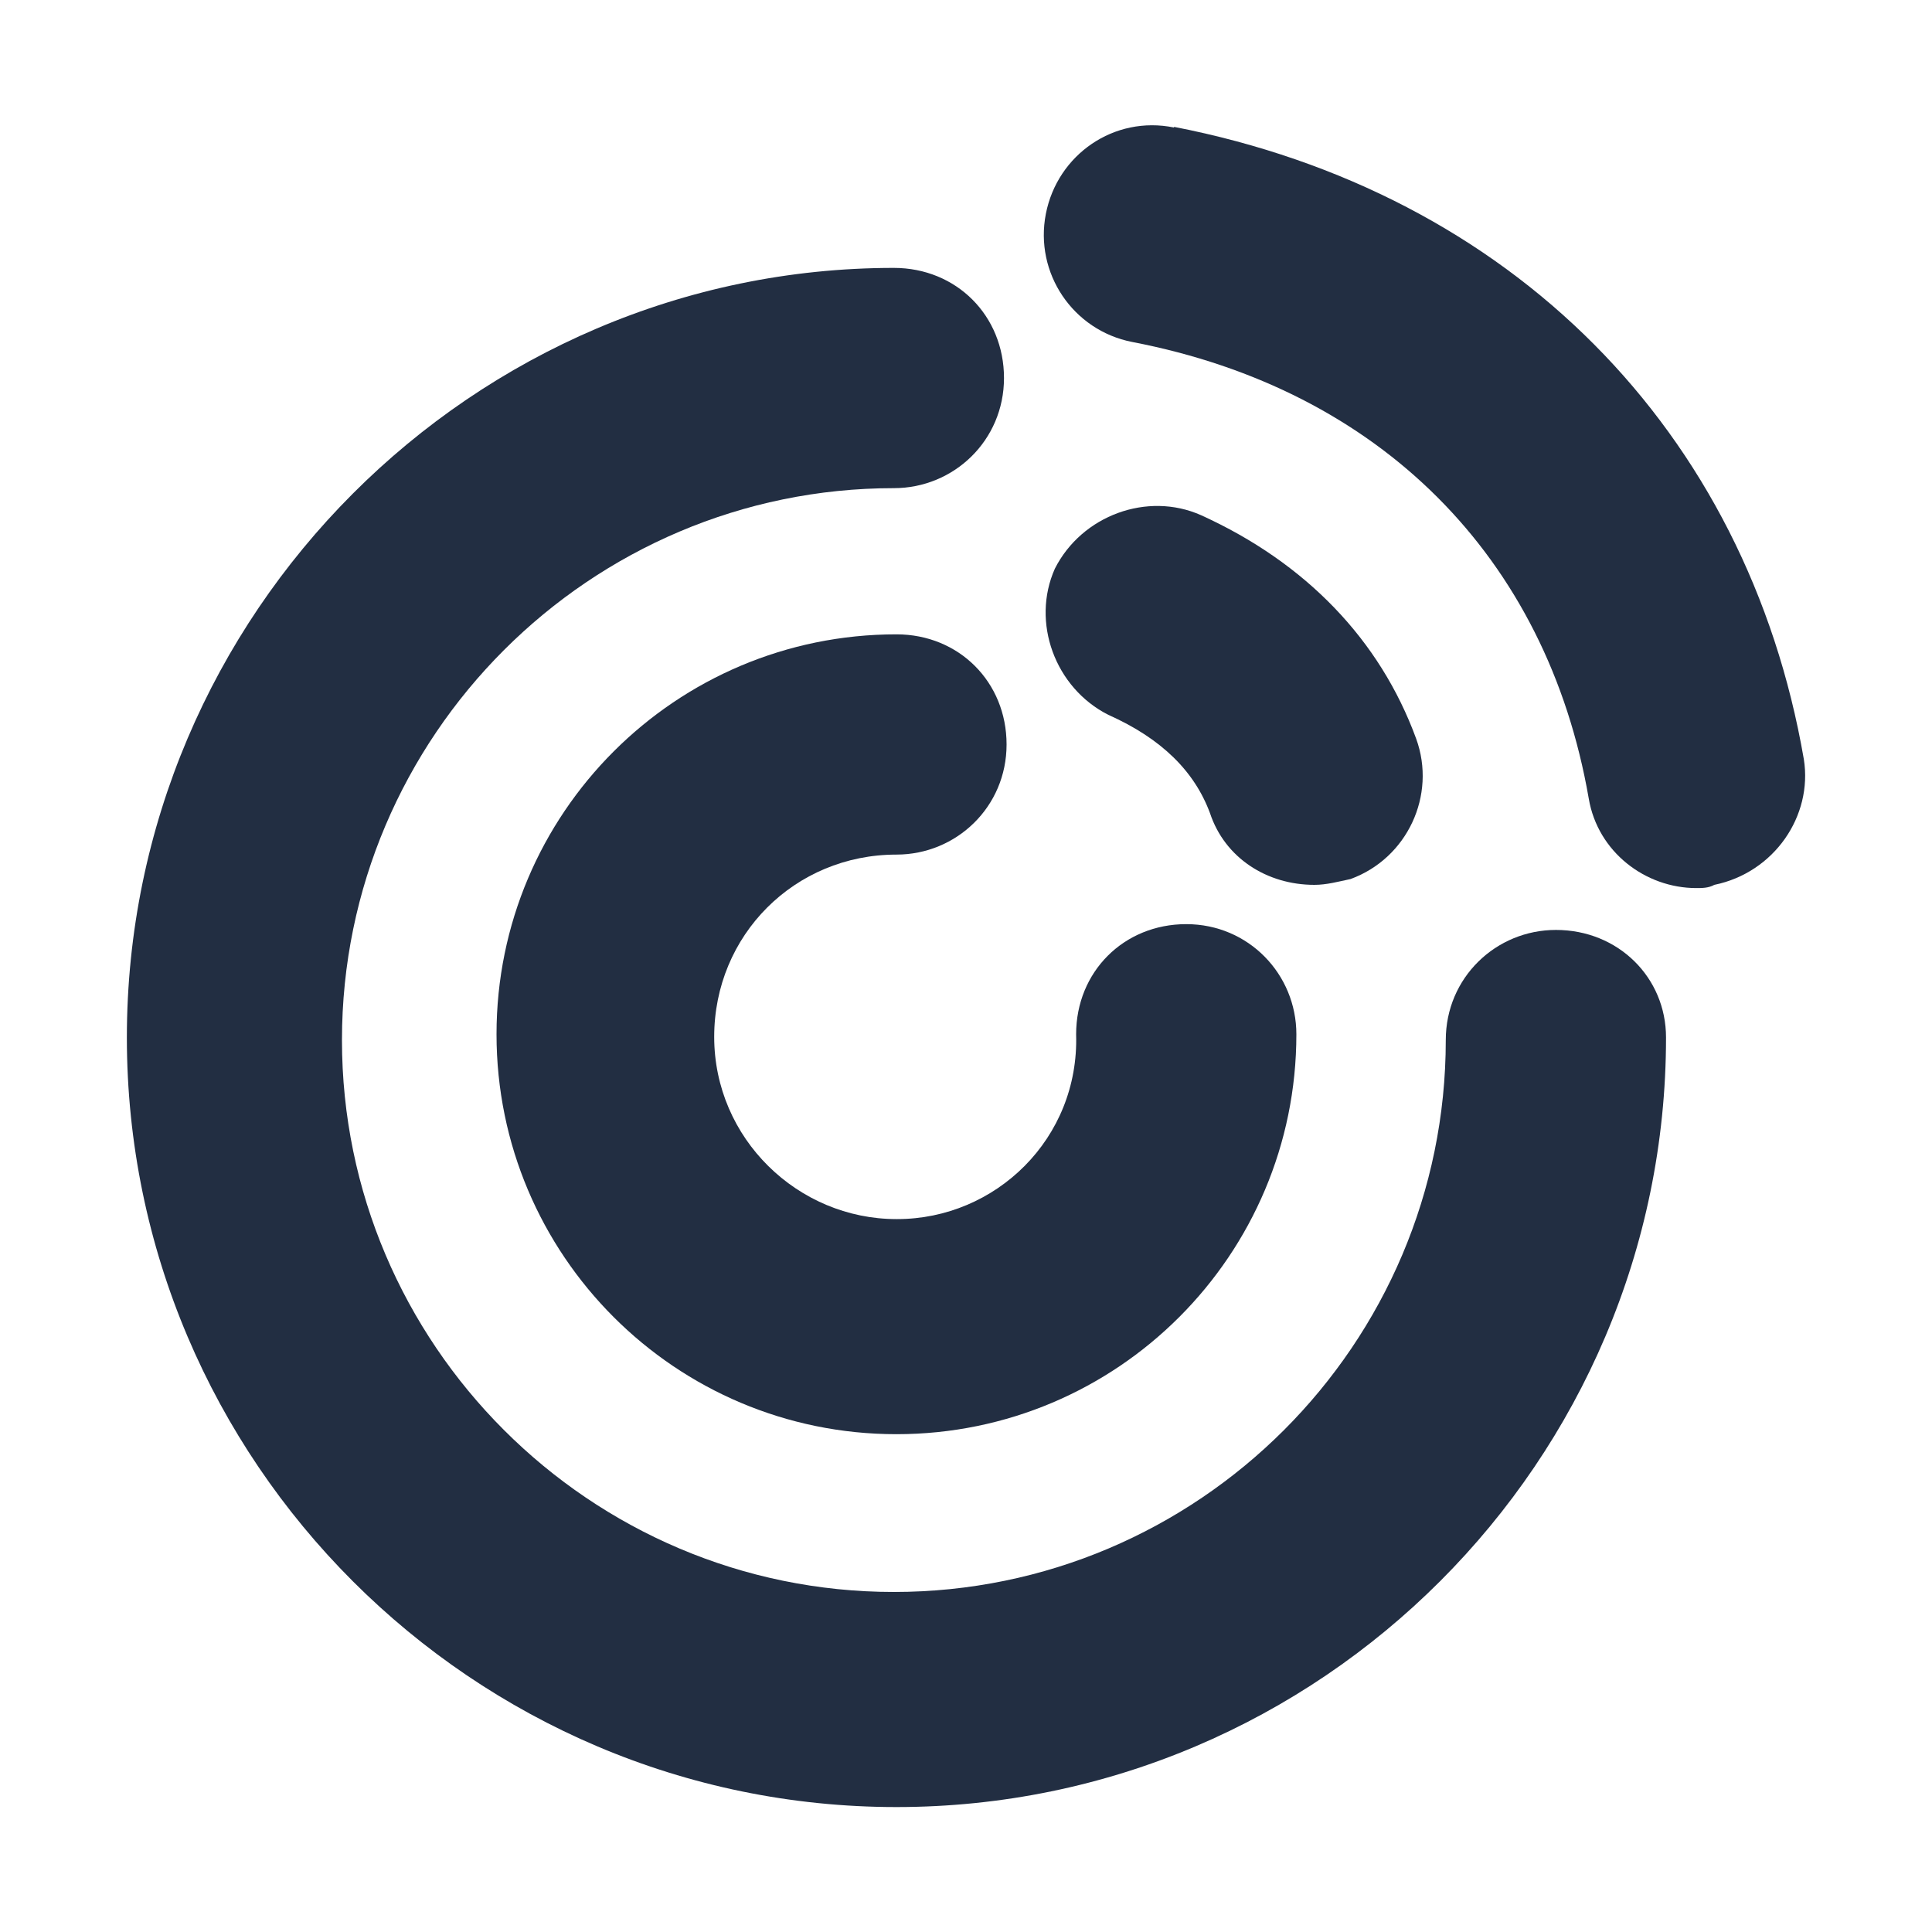
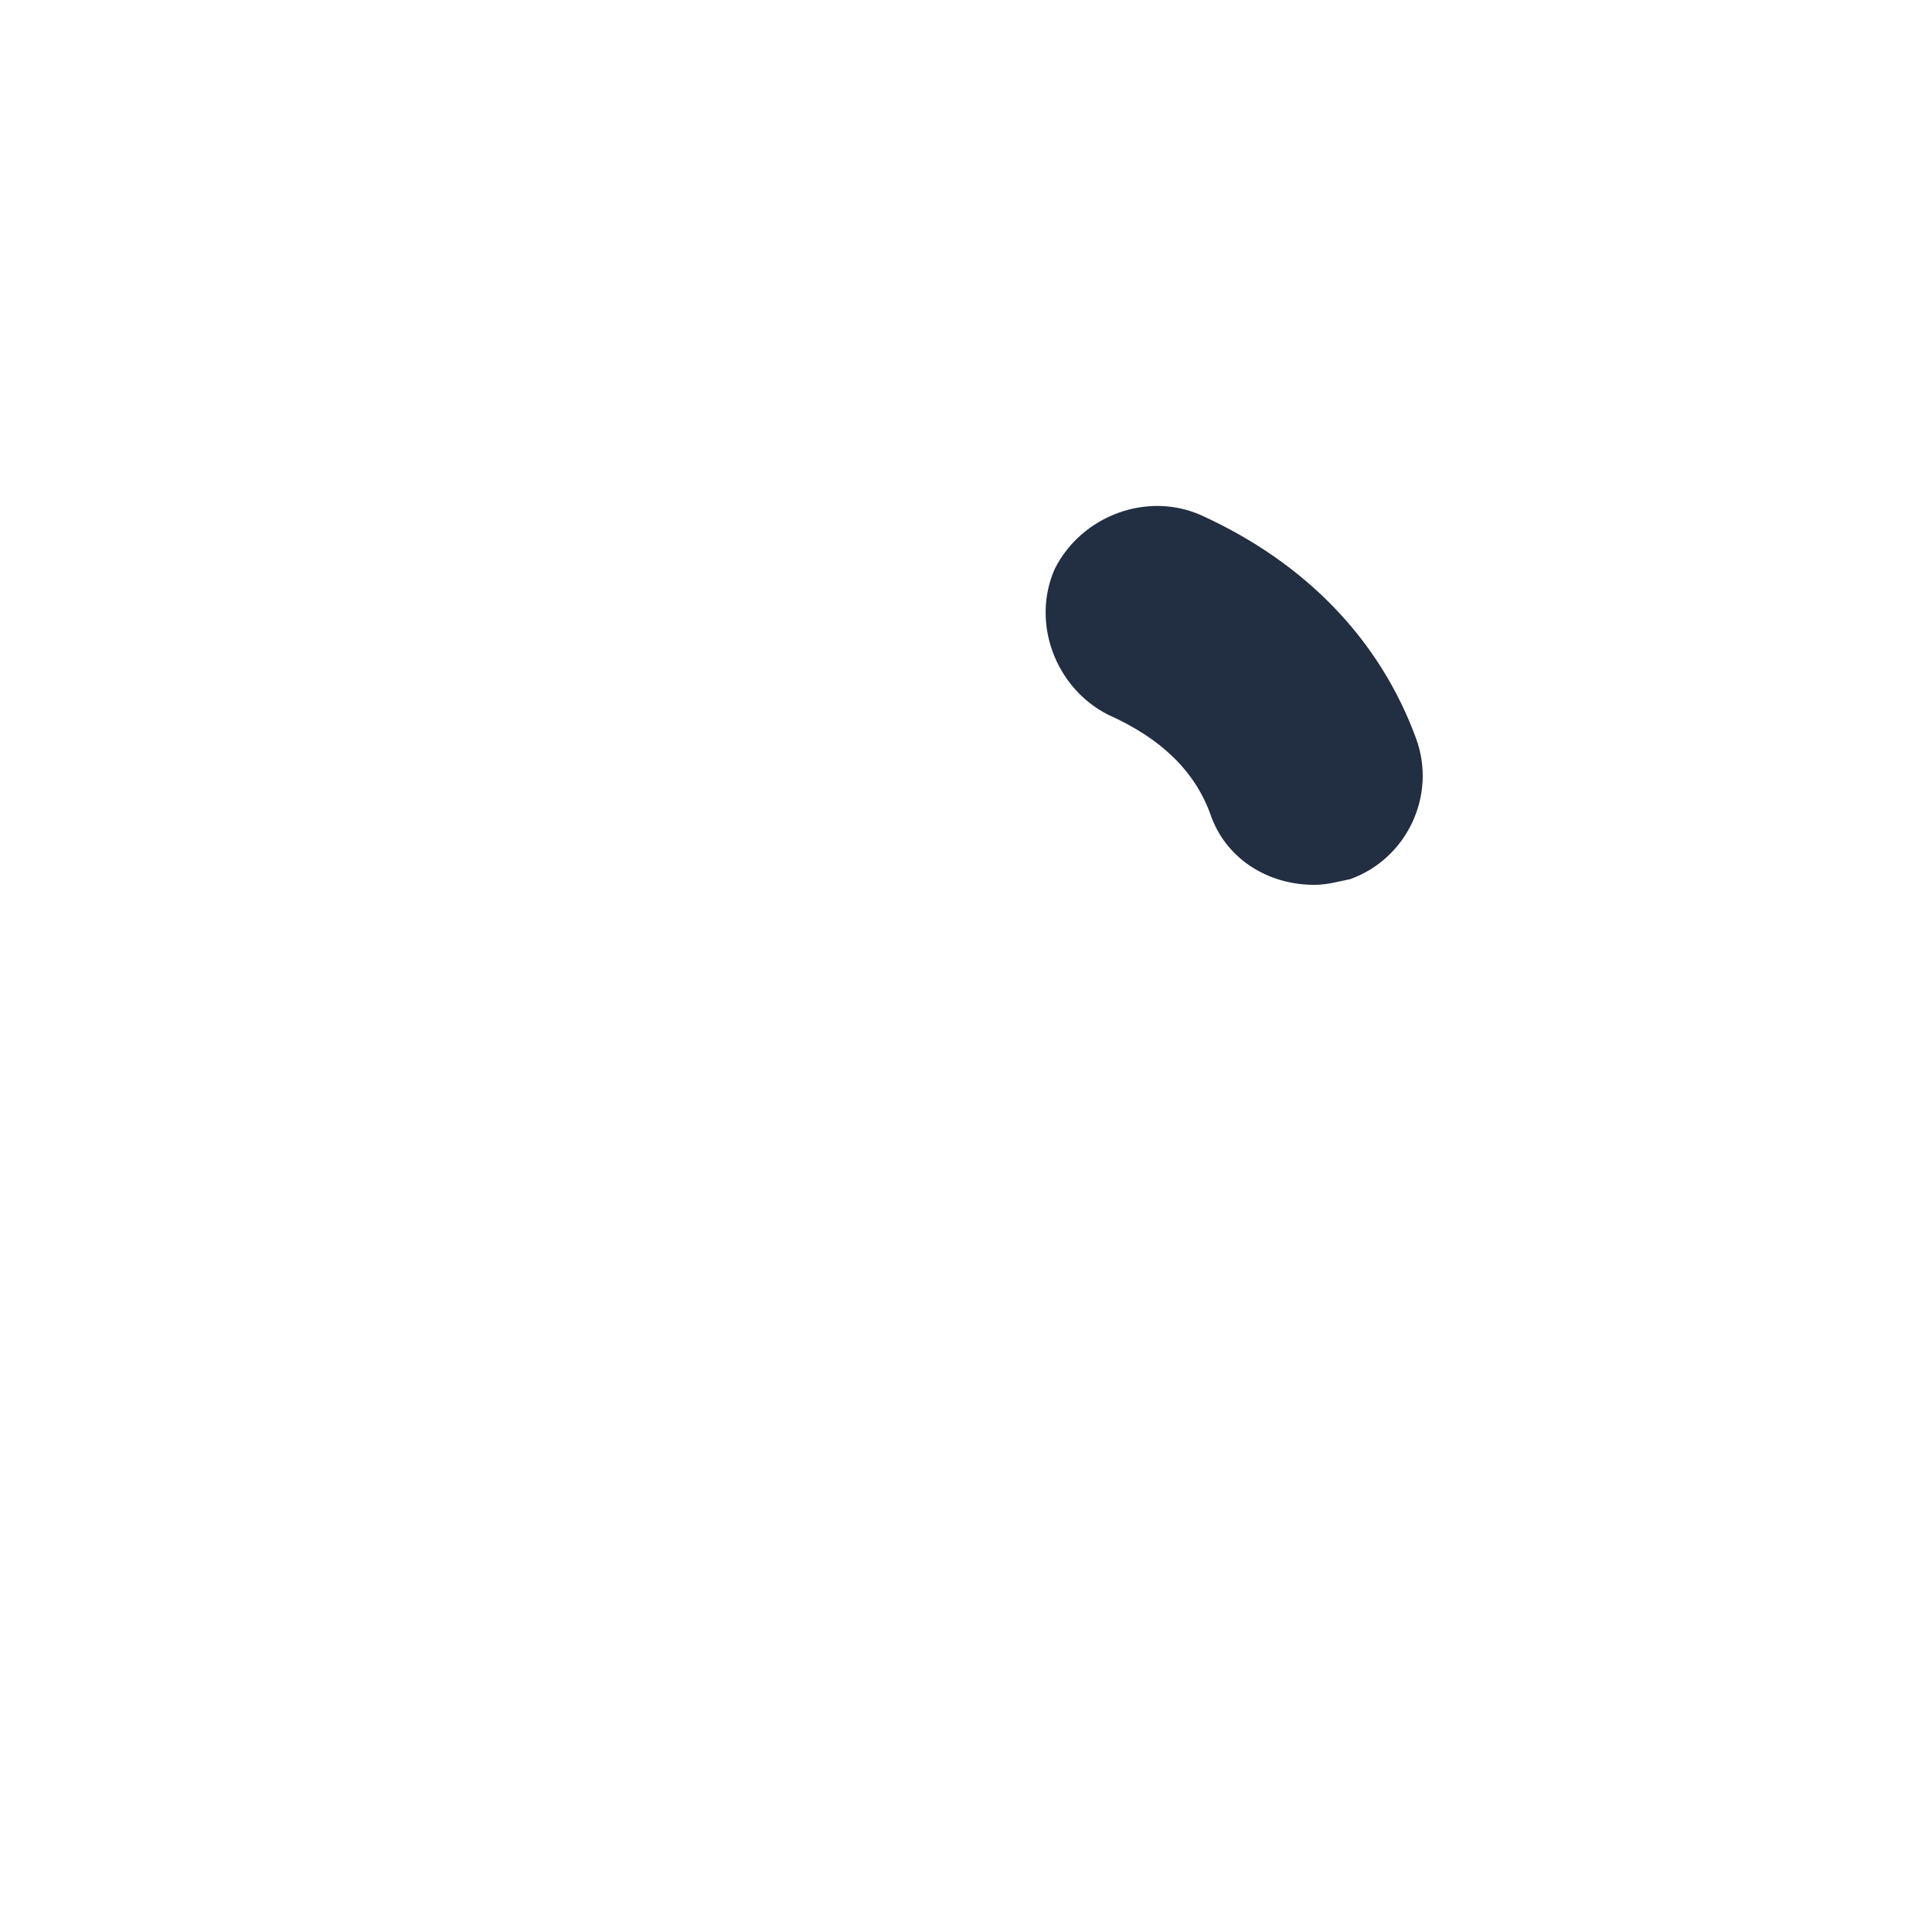
<svg xmlns="http://www.w3.org/2000/svg" id="Camada_1" viewBox="0 0 30 30">
  <defs>
    <style>
      .cls-1 {
        fill: #222e42;
        fill-rule: evenodd;
      }
    </style>
  </defs>
  <path class="cls-1" d="M18.79,12.63c.23.69.88,1.11,1.62,1.11.19,0,.37-.05.56-.09.88-.32,1.34-1.3,1.02-2.18-.56-1.53-1.71-2.73-3.34-3.47-.83-.37-1.85,0-2.27.83-.37.83,0,1.85.83,2.27.83.37,1.34.88,1.58,1.53Z" />
-   <path class="cls-1" d="M18.23,1.98c-.93-.19-1.81.42-1.99,1.34s.42,1.81,1.34,1.99c3.85.74,6.44,3.34,7.09,7.09.14.83.88,1.39,1.67,1.39.09,0,.19,0,.28-.05.93-.19,1.53-1.07,1.39-1.95-.88-5.1-4.54-8.8-9.78-9.82Z" />
-   <path class="cls-1" d="M13.92,18.93c-1.53,0-2.83-1.25-2.83-2.83s1.25-2.83,2.83-2.83c.93,0,1.71-.74,1.71-1.71s-.74-1.71-1.71-1.71c-3.43,0-6.21,2.78-6.21,6.21s2.78,6.21,6.21,6.21,6.21-2.78,6.21-6.21c0-.93-.74-1.71-1.71-1.71s-1.71.74-1.71,1.71c.05,1.62-1.25,2.87-2.78,2.87Z" />
-   <path class="cls-1" d="M24.16,14.44c-.93,0-1.71.74-1.71,1.71,0,4.73-3.85,8.57-8.57,8.57s-8.57-3.85-8.57-8.57,3.85-8.57,8.57-8.57c.93,0,1.71-.74,1.71-1.71s-.74-1.71-1.71-1.71c-6.53,0-11.91,5.37-11.91,11.95s5.37,11.95,11.95,11.95,11.95-5.37,11.95-11.95c0-.93-.74-1.67-1.71-1.67Z" />
</svg>